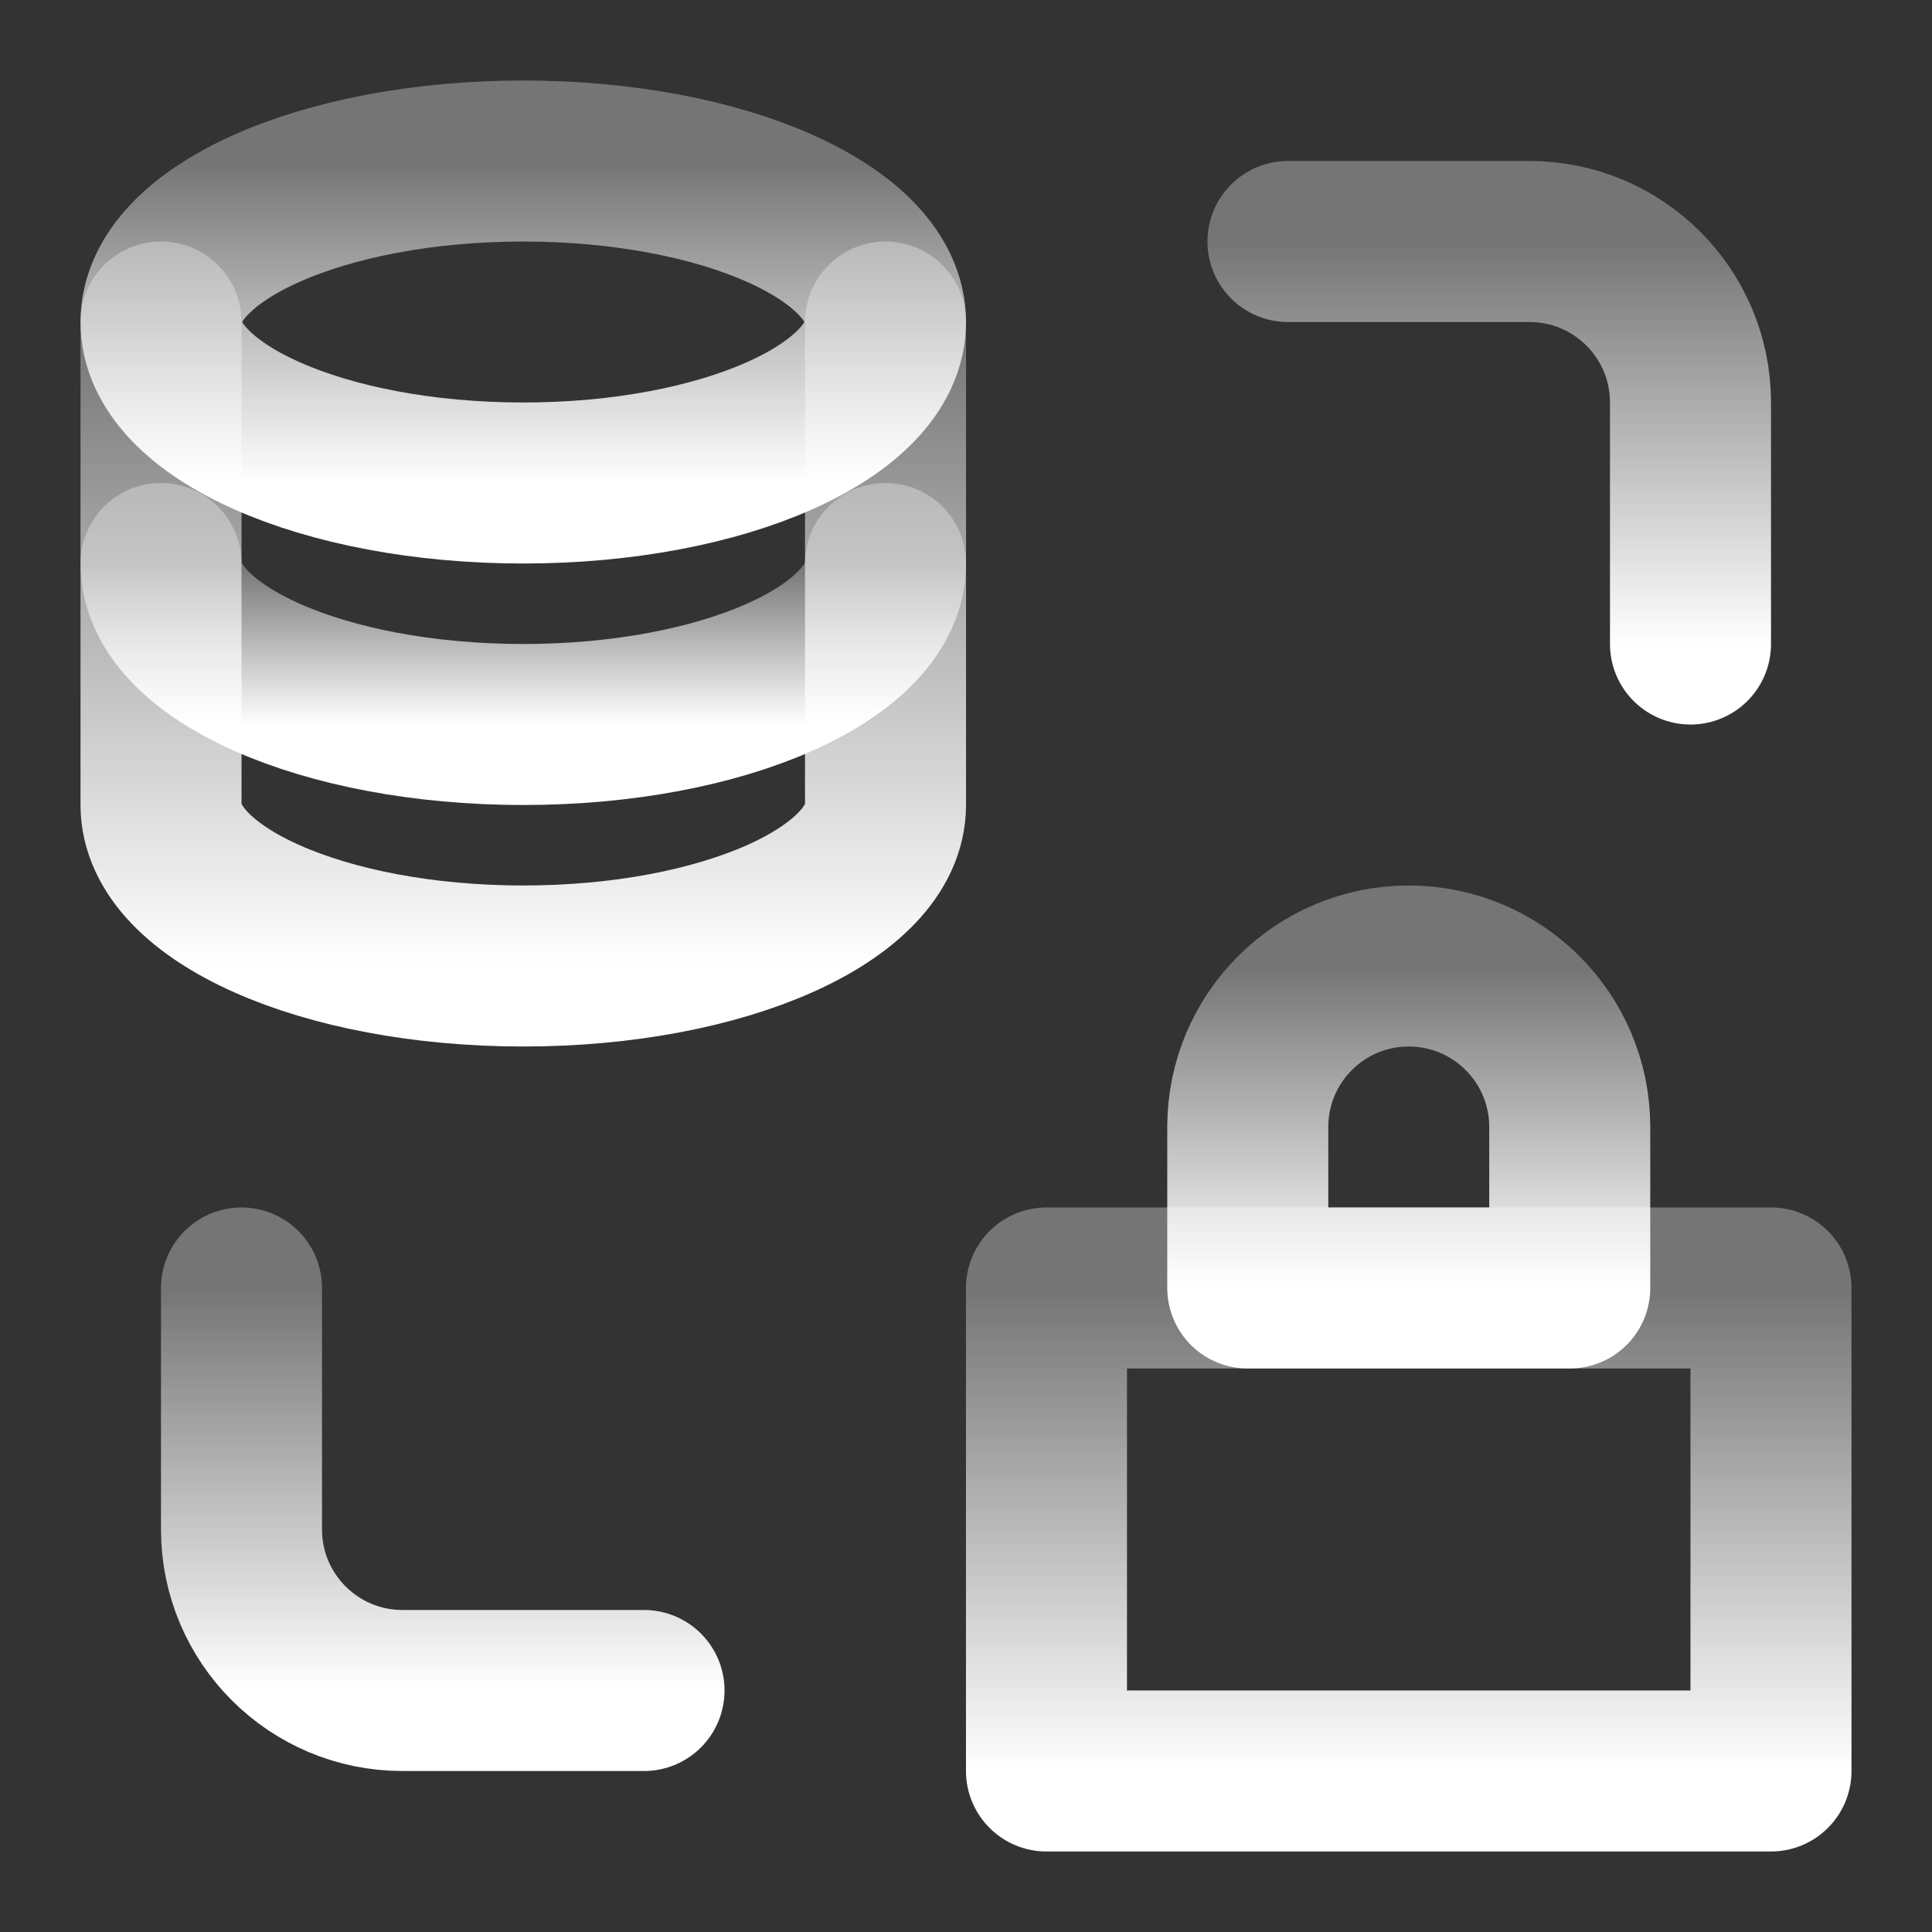
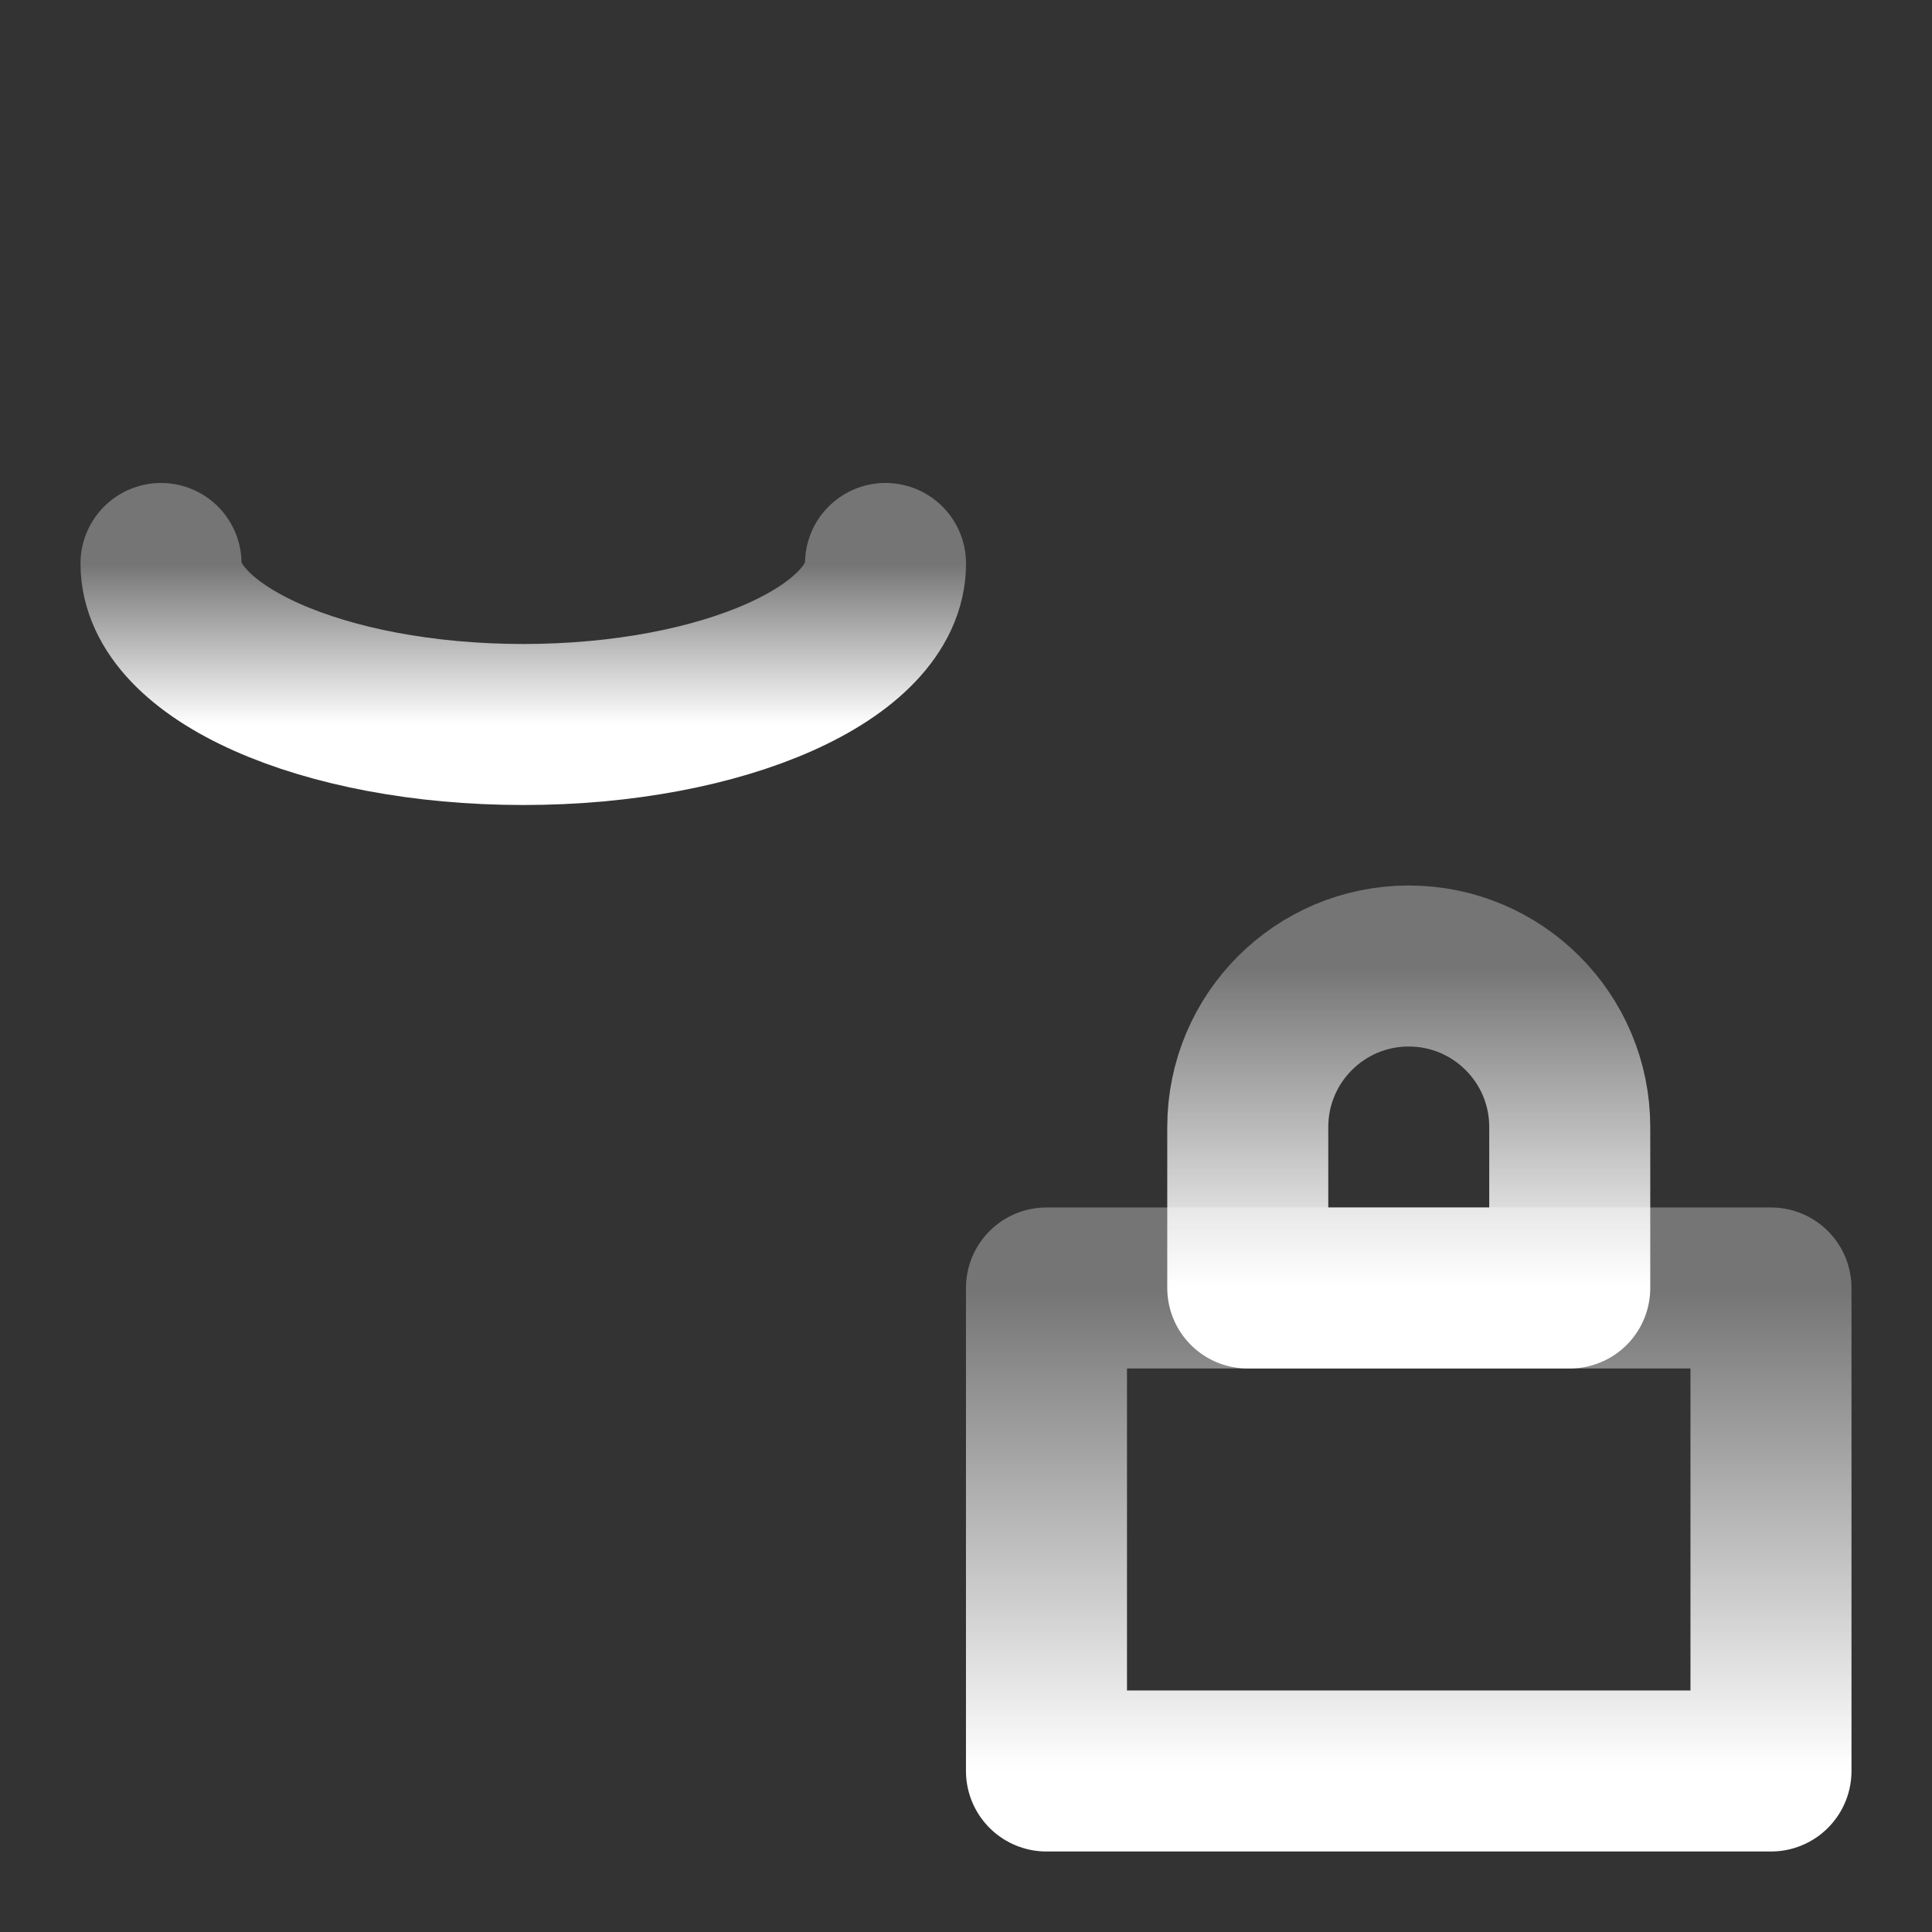
<svg xmlns="http://www.w3.org/2000/svg" width="32" height="32" viewBox="0 0 32 32" fill="none">
  <rect x="0" y="0" width="32" height="32" fill="#333333" stroke="none" />
  <g id="data-lock">
    <path id="Vector" d="M26 18.667C26 19.304 26 21.333 26 21.333H20.667C20.667 21.333 20.667 20.139 20.667 18.667C20.667 17.194 21.861 16 23.333 16C24.806 16 26 17.194 26 18.667Z" stroke="url(#paint0_linear_1_1702)" stroke-width="2.667" stroke-linecap="round" stroke-linejoin="round" />
    <path id="Vector_2" d="M17.333 21.333H29.333V29.333H17.333V21.333Z" stroke="url(#paint1_linear_1_1702)" stroke-width="2.667" stroke-linecap="round" stroke-linejoin="round" />
-     <path id="Vector_3" d="M21.333 4H25.333C26.806 4 28 5.194 28 6.667V10.667" stroke="url(#paint2_linear_1_1702)" stroke-width="2.667" stroke-linecap="round" stroke-linejoin="round" />
-     <path id="Vector_4" d="M10.667 28H6.667C5.194 28 4 26.806 4 25.333V21.333" stroke="url(#paint3_linear_1_1702)" stroke-width="2.667" stroke-linecap="round" stroke-linejoin="round" />
-     <path id="Vector_5" d="M14.667 5.333V13.333C14.667 14.806 11.98 16 8.667 16C5.353 16 2.667 14.806 2.667 13.333V5.333" stroke="url(#paint4_linear_1_1702)" stroke-width="2.667" stroke-linecap="round" stroke-linejoin="round" />
    <path id="Vector_6" d="M14.667 9.333C14.667 10.806 11.98 12 8.667 12C5.353 12 2.667 10.806 2.667 9.333" stroke="url(#paint5_linear_1_1702)" stroke-width="2.667" stroke-linecap="round" stroke-linejoin="round" />
-     <path id="Vector_7" d="M14.667 5.333C14.667 6.806 11.98 8 8.667 8C5.353 8 2.667 6.806 2.667 5.333C2.667 3.861 5.353 2.667 8.667 2.667C11.98 2.667 14.667 3.861 14.667 5.333Z" stroke="url(#paint6_linear_1_1702)" stroke-width="2.667" stroke-linecap="round" stroke-linejoin="round" />
  </g>
  <defs>
    <linearGradient id="paint0_linear_1_1702" x1="23.333" y1="16" x2="23.333" y2="21.333" gradientUnits="userSpaceOnUse">
      <stop stop-color="white" stop-opacity="0.32" />
      <stop offset="1" stop-color="white" />
    </linearGradient>
    <linearGradient id="paint1_linear_1_1702" x1="23.333" y1="21.333" x2="23.333" y2="29.333" gradientUnits="userSpaceOnUse">
      <stop stop-color="white" stop-opacity="0.32" />
      <stop offset="1" stop-color="white" />
    </linearGradient>
    <linearGradient id="paint2_linear_1_1702" x1="24.667" y1="4" x2="24.667" y2="10.667" gradientUnits="userSpaceOnUse">
      <stop stop-color="white" stop-opacity="0.32" />
      <stop offset="1" stop-color="white" />
    </linearGradient>
    <linearGradient id="paint3_linear_1_1702" x1="7.333" y1="21.333" x2="7.333" y2="28" gradientUnits="userSpaceOnUse">
      <stop stop-color="white" stop-opacity="0.32" />
      <stop offset="1" stop-color="white" />
    </linearGradient>
    <linearGradient id="paint4_linear_1_1702" x1="8.667" y1="5.333" x2="8.667" y2="16" gradientUnits="userSpaceOnUse">
      <stop stop-color="white" stop-opacity="0.32" />
      <stop offset="1" stop-color="white" />
    </linearGradient>
    <linearGradient id="paint5_linear_1_1702" x1="8.667" y1="9.333" x2="8.667" y2="12" gradientUnits="userSpaceOnUse">
      <stop stop-color="white" stop-opacity="0.32" />
      <stop offset="1" stop-color="white" />
    </linearGradient>
    <linearGradient id="paint6_linear_1_1702" x1="8.667" y1="2.667" x2="8.667" y2="8" gradientUnits="userSpaceOnUse">
      <stop stop-color="white" stop-opacity="0.32" />
      <stop offset="1" stop-color="white" />
    </linearGradient>
  </defs>
</svg>